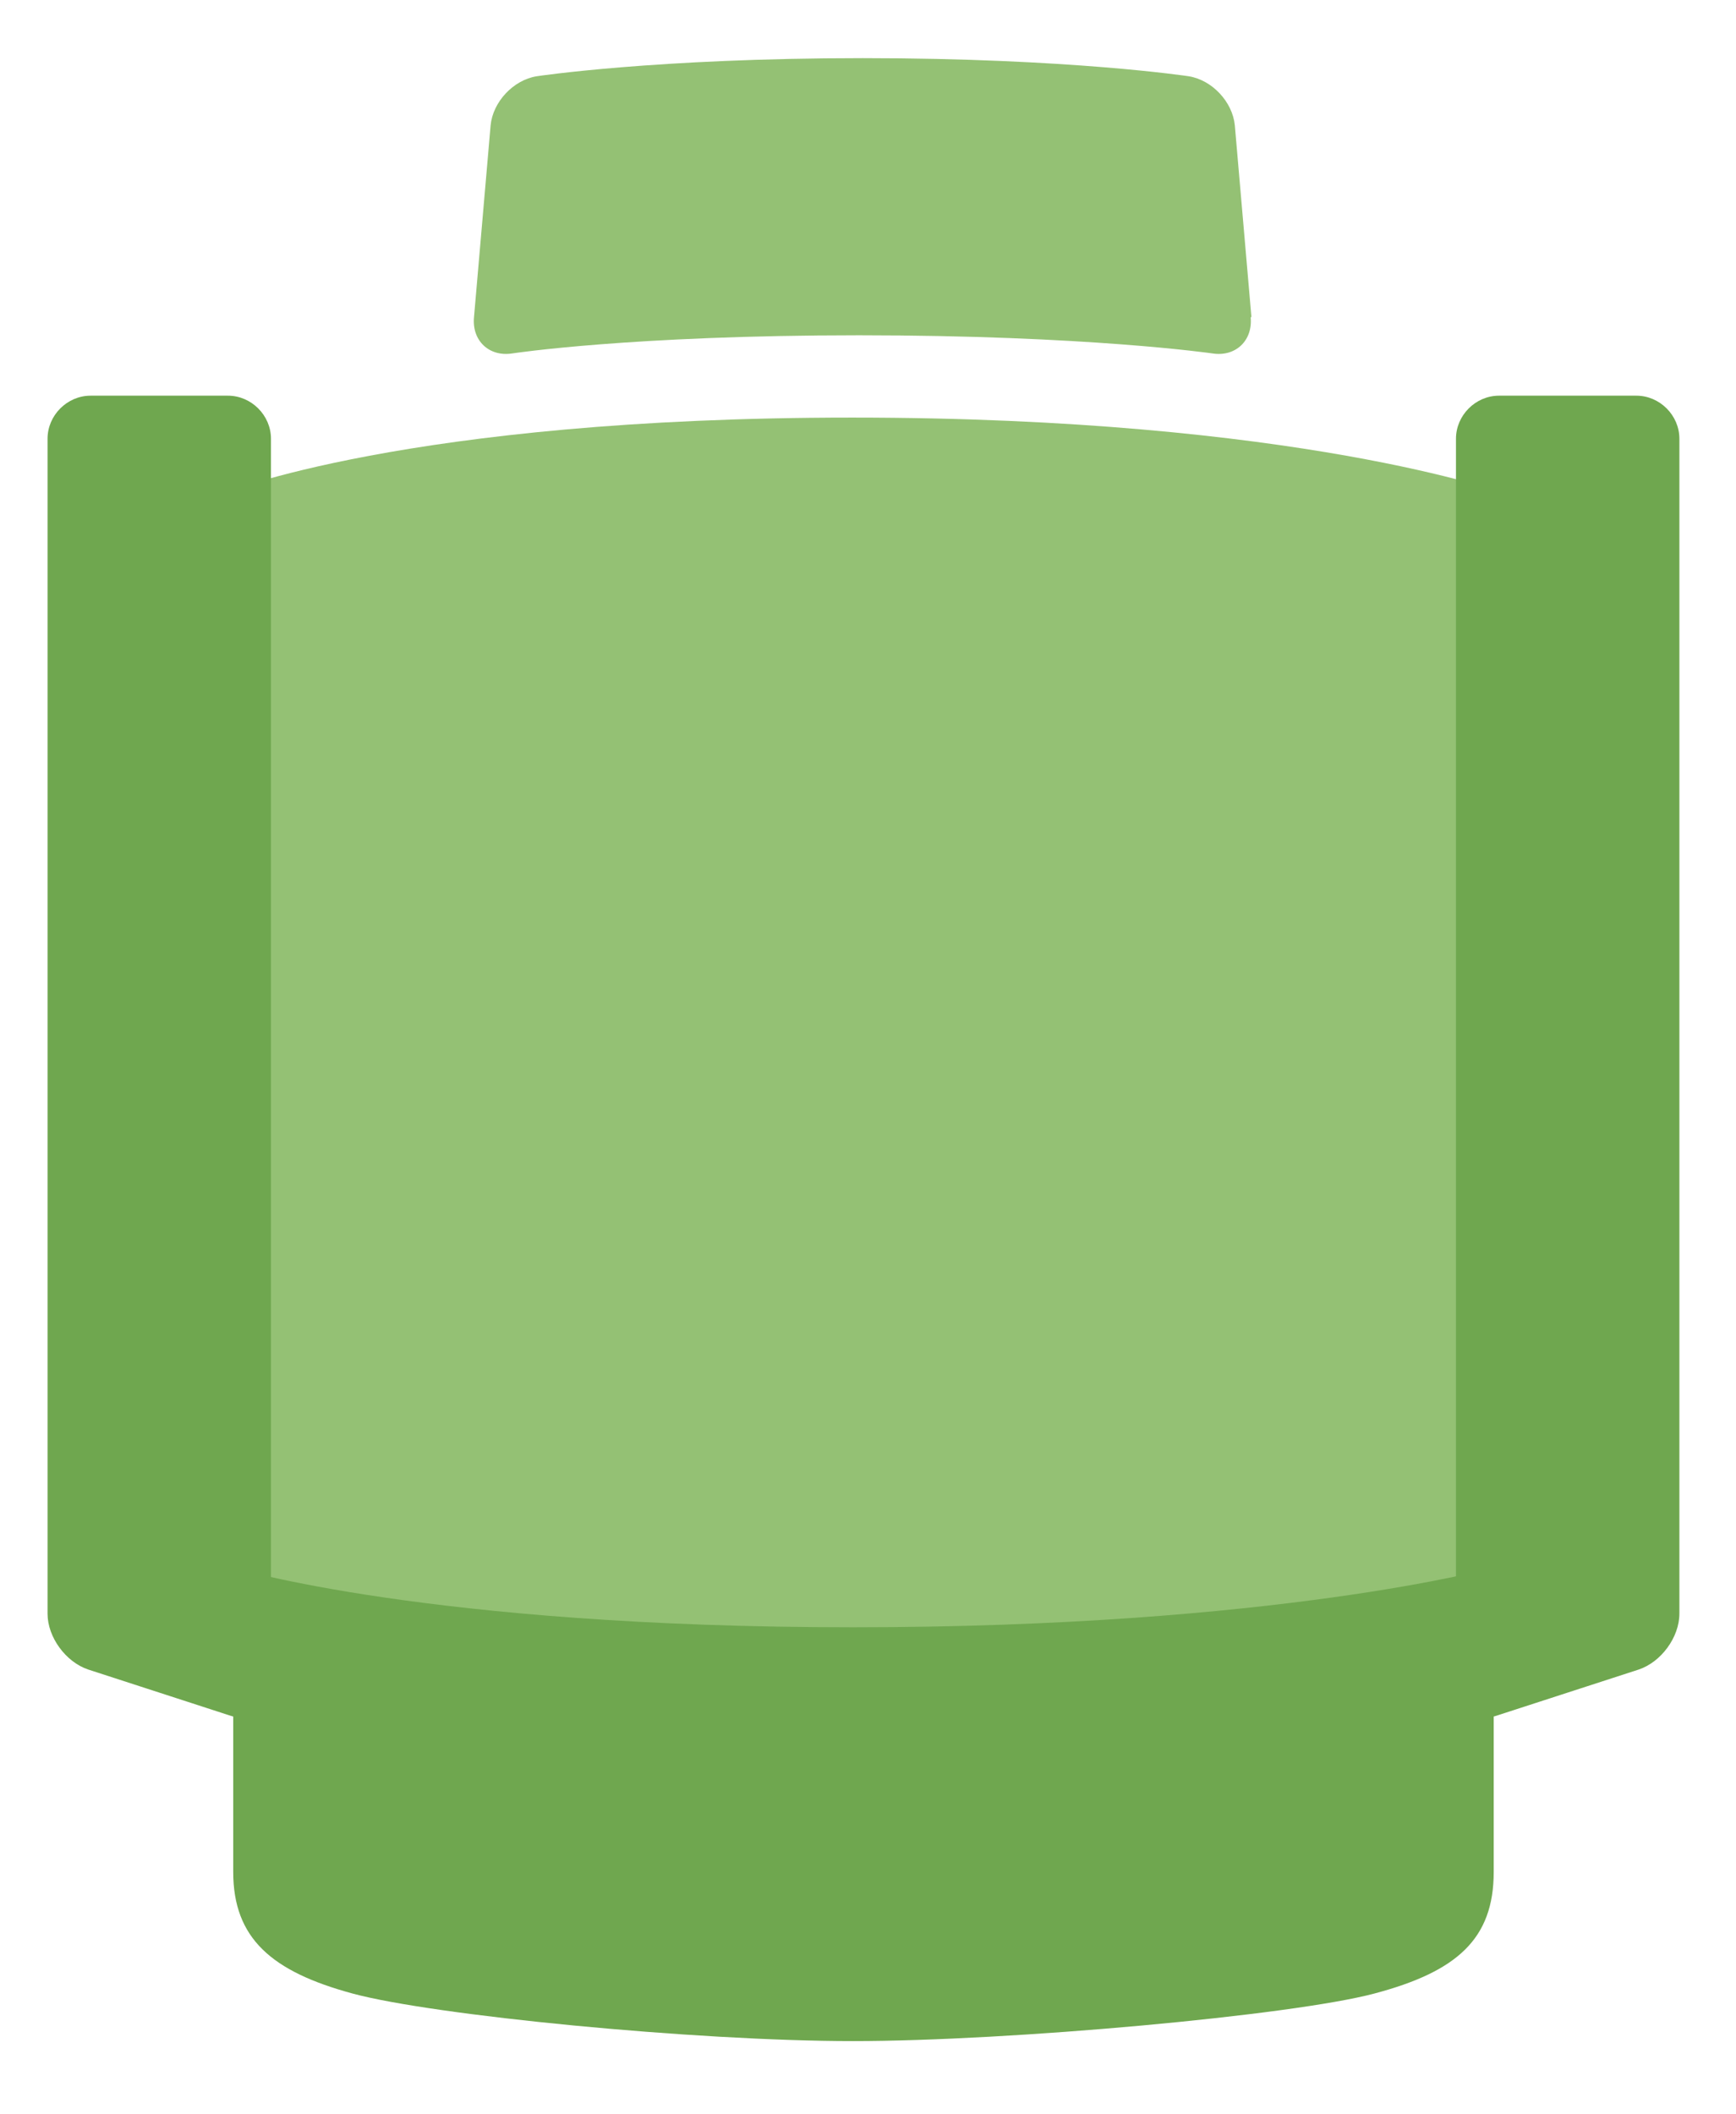
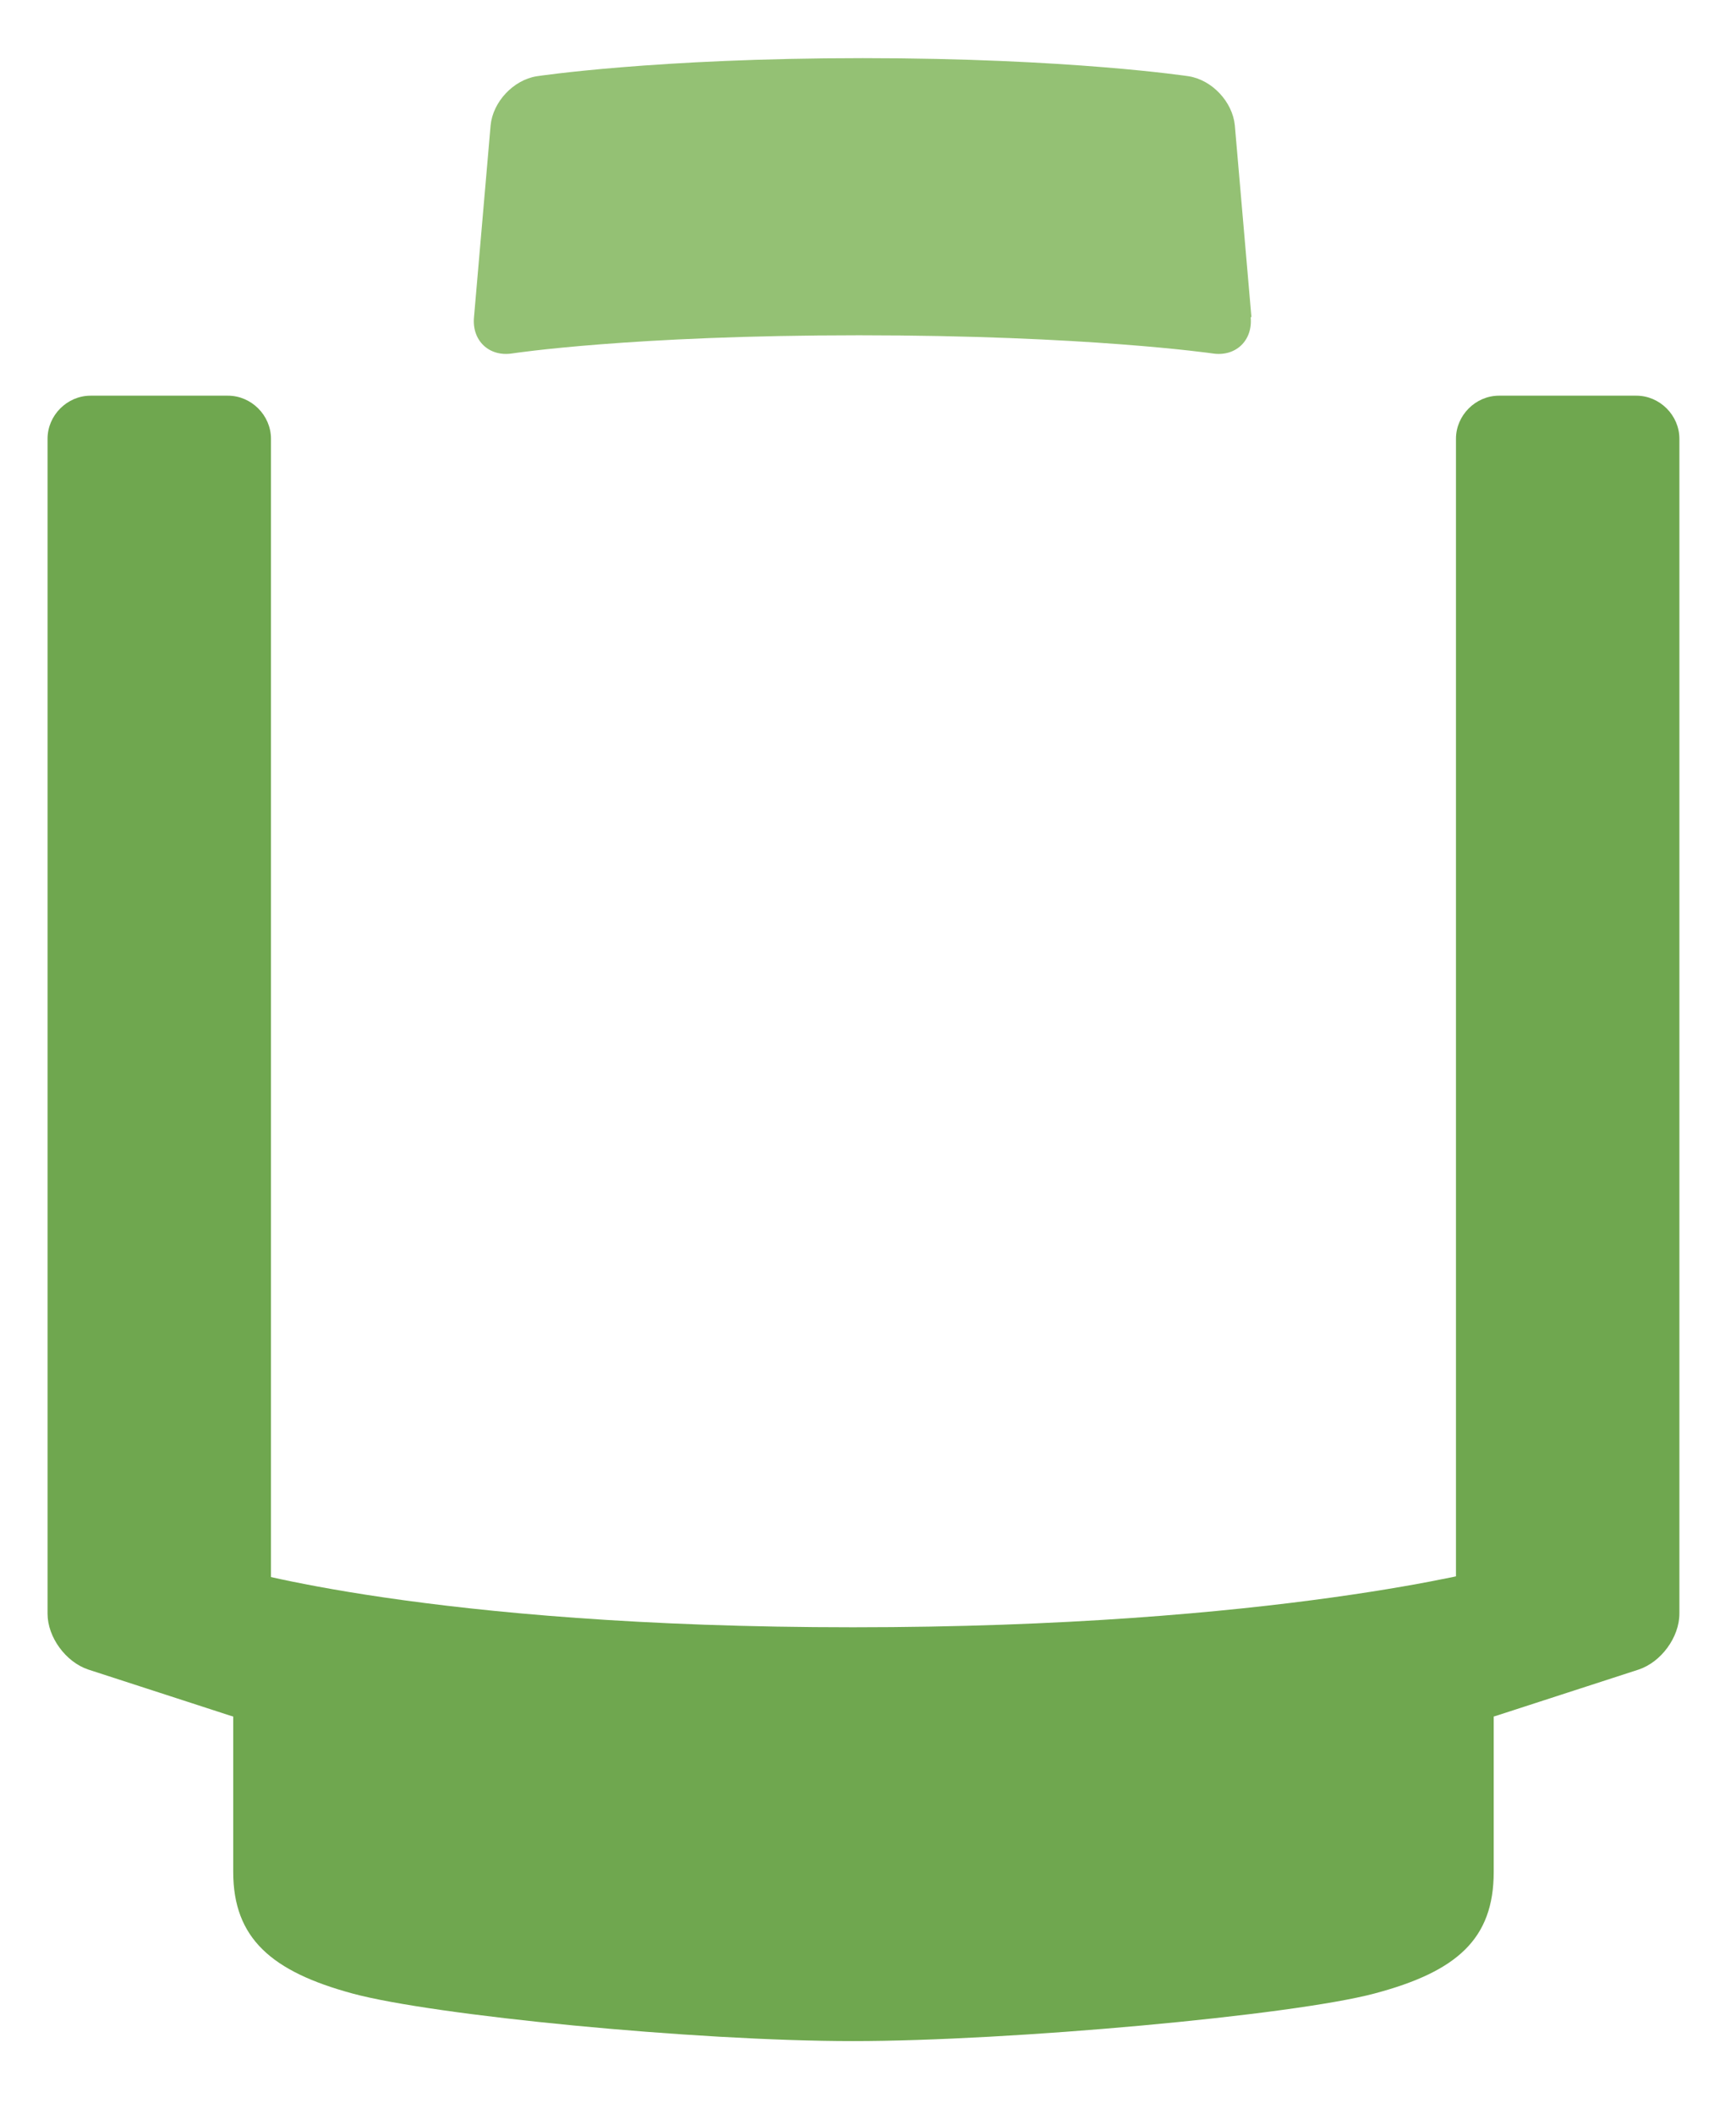
<svg xmlns="http://www.w3.org/2000/svg" width="23" height="28" viewBox="0 0 23 28" fill="none">
-   <path d="M19.95 22.25H2.94V6.54C2.94 6.54 5.38 5.53 11.29 5.53C17.2 5.53 19.95 6.54 19.95 6.54V22.25Z" fill="#94C174" />
  <path d="M3.59 22.33C3.59 22.64 3.35 22.82 3.05 22.72L1.17 22.11C0.87 22.01 0.63 21.68 0.63 21.37V5.81C0.63 5.5 0.89 5.24 1.2 5.24H3.02C3.33 5.24 3.59 5.5 3.59 5.81V22.33Z" fill="#6FA74F" />
  <path d="M19.29 22.33C19.29 22.64 19.53 22.82 19.83 22.72L21.71 22.11C22.01 22.01 22.25 21.68 22.25 21.37V5.81C22.25 5.5 21.99 5.24 21.68 5.24H19.86C19.55 5.24 19.29 5.5 19.29 5.81V22.33Z" fill="#6FA74F" />
  <path d="M3.09 20.76V24.79C3.09 25.67 3.6 26.11 4.67 26.4C5.74 26.69 9.21 27.03 11.3 27.03C13.39 27.03 17.12 26.69 18.21 26.4C19.3 26.11 19.79 25.68 19.79 24.79V20.76C19.79 20.76 16.92 21.55 11.3 21.55C5.68 21.55 3.09 20.76 3.09 20.76Z" fill="#6FA74F" />
  <path d="M16.57 4.2C16.6 4.51 16.37 4.73 16.06 4.68C16.06 4.68 14.4 4.44 11.38 4.44C8.36 4.44 6.79 4.68 6.79 4.68C6.48 4.73 6.25 4.51 6.28 4.2L6.5 1.66C6.53 1.35 6.8 1.06 7.11 1.01C7.11 1.01 8.69 0.77 11.43 0.77C14.17 0.77 15.75 1.01 15.75 1.01C16.06 1.06 16.33 1.35 16.36 1.66L16.58 4.2H16.57Z" fill="#94C174" />
</svg>